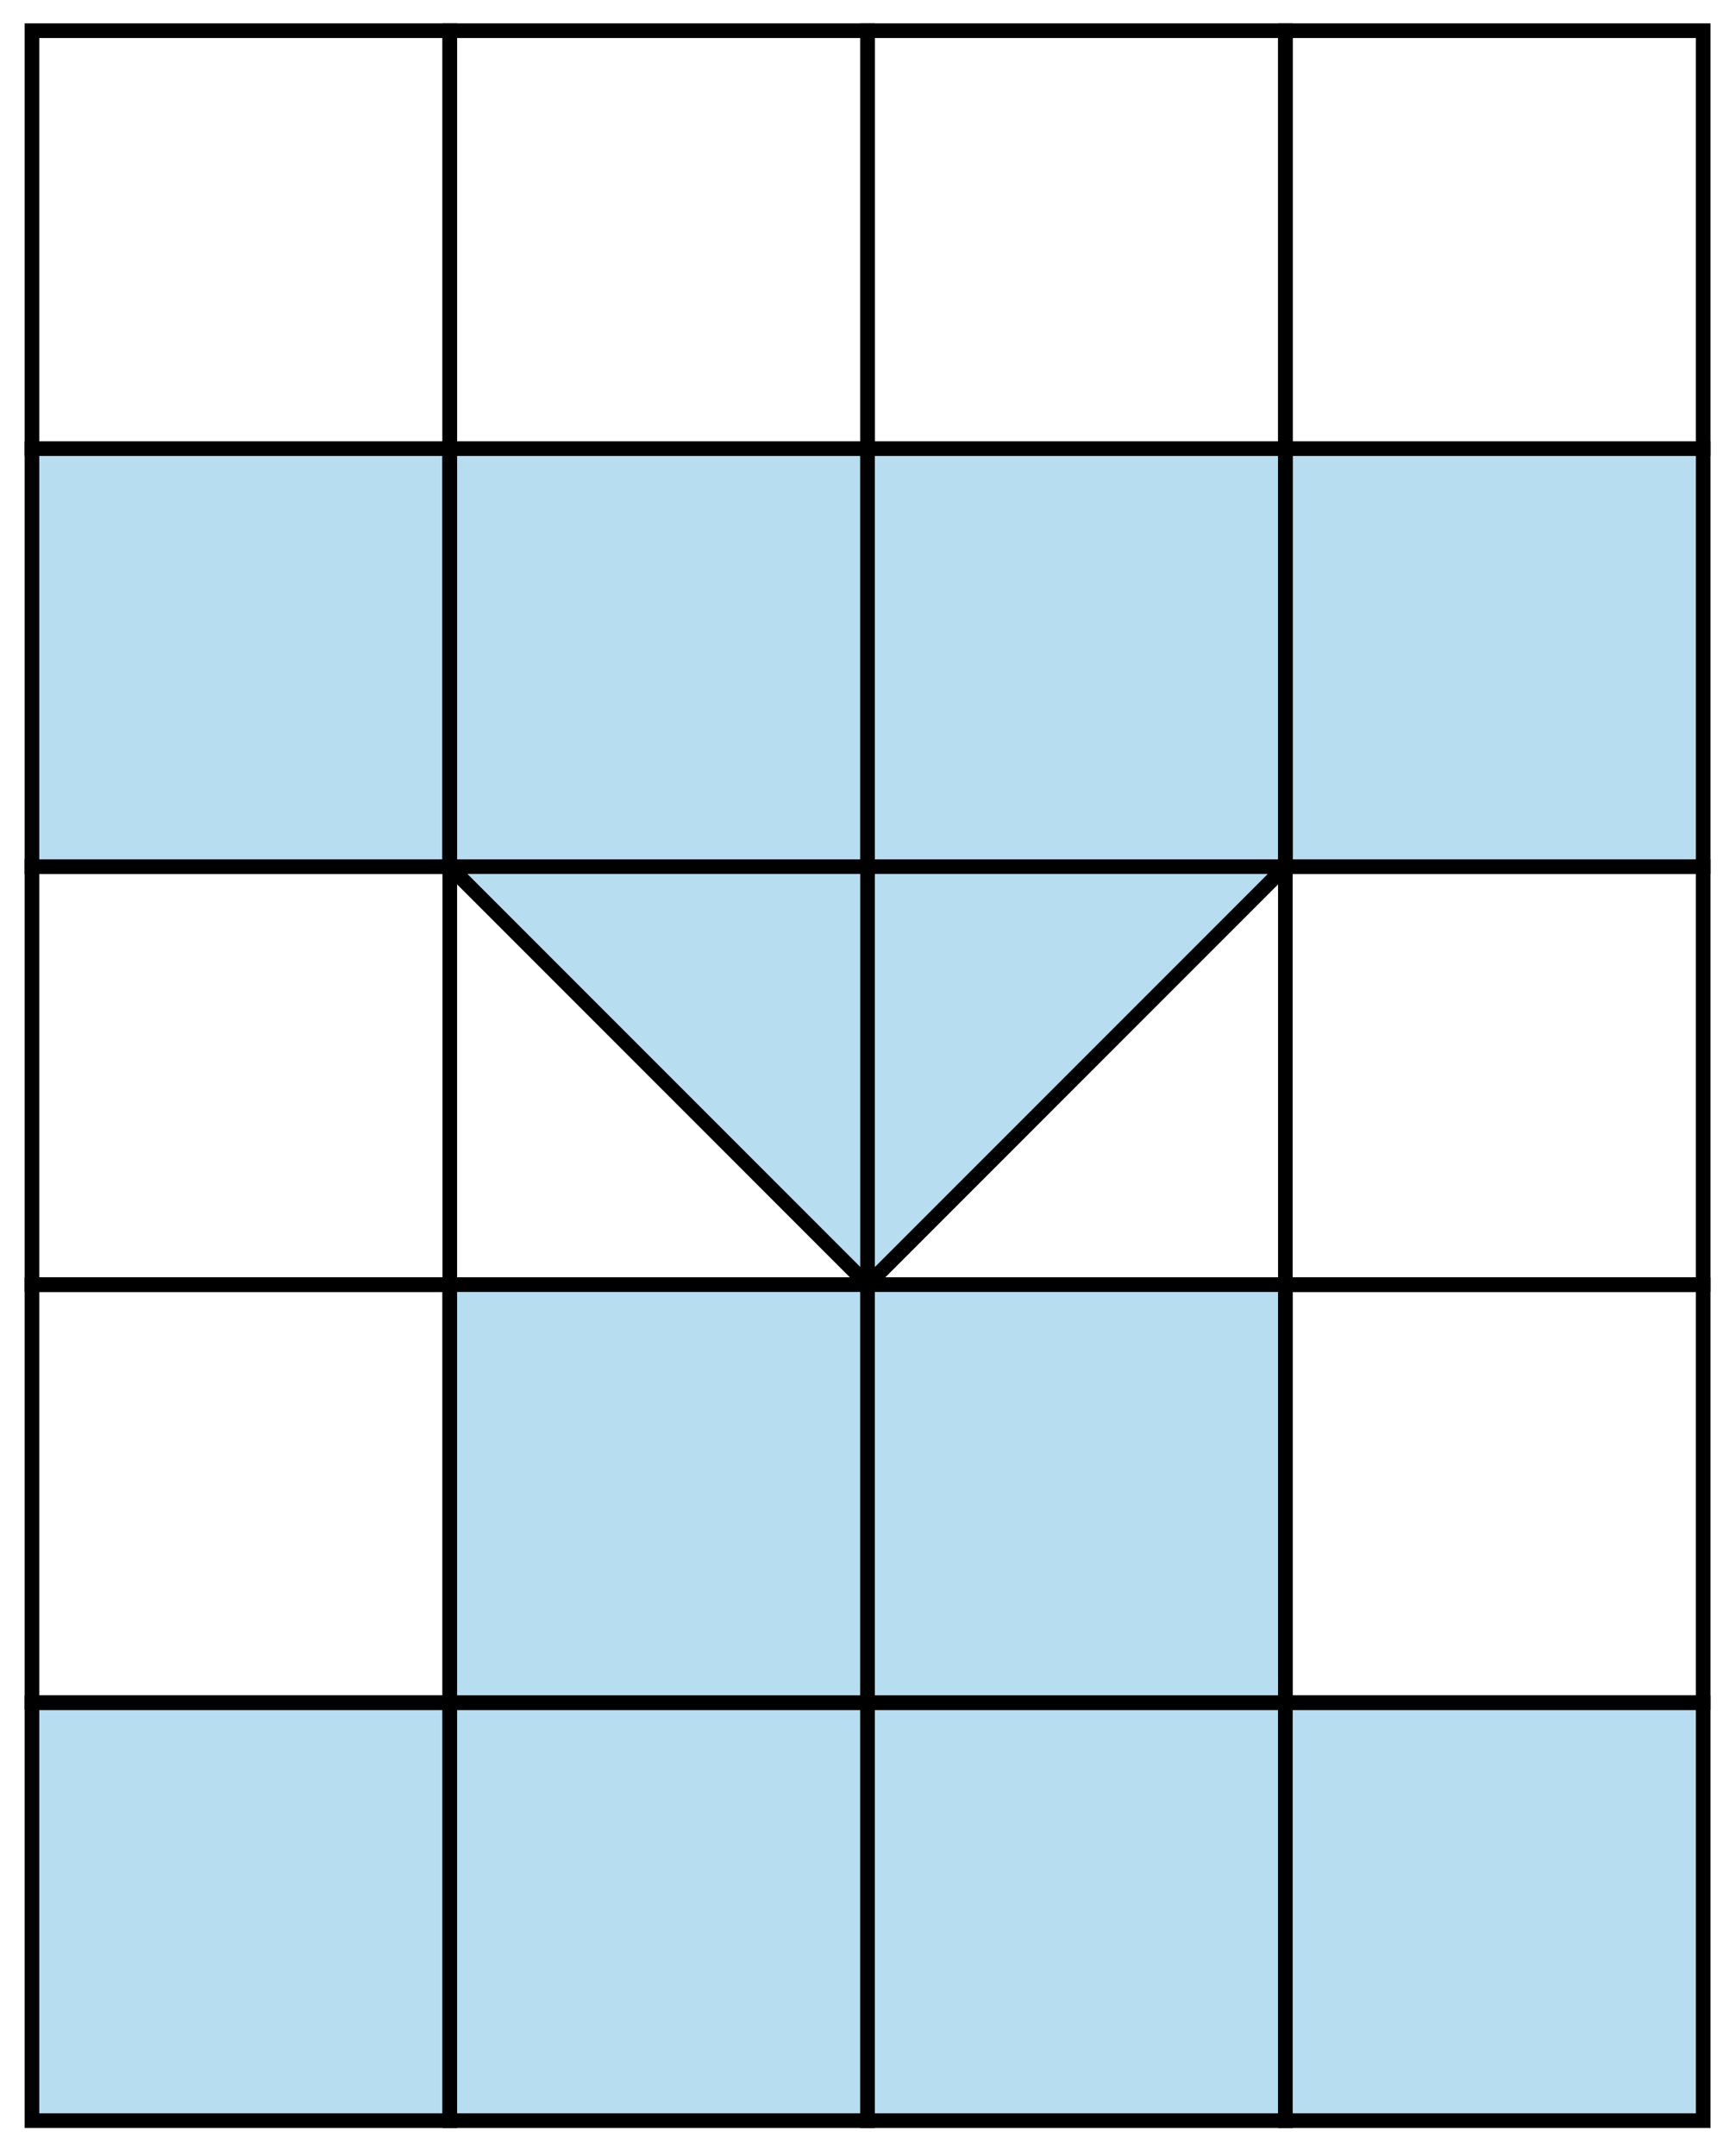
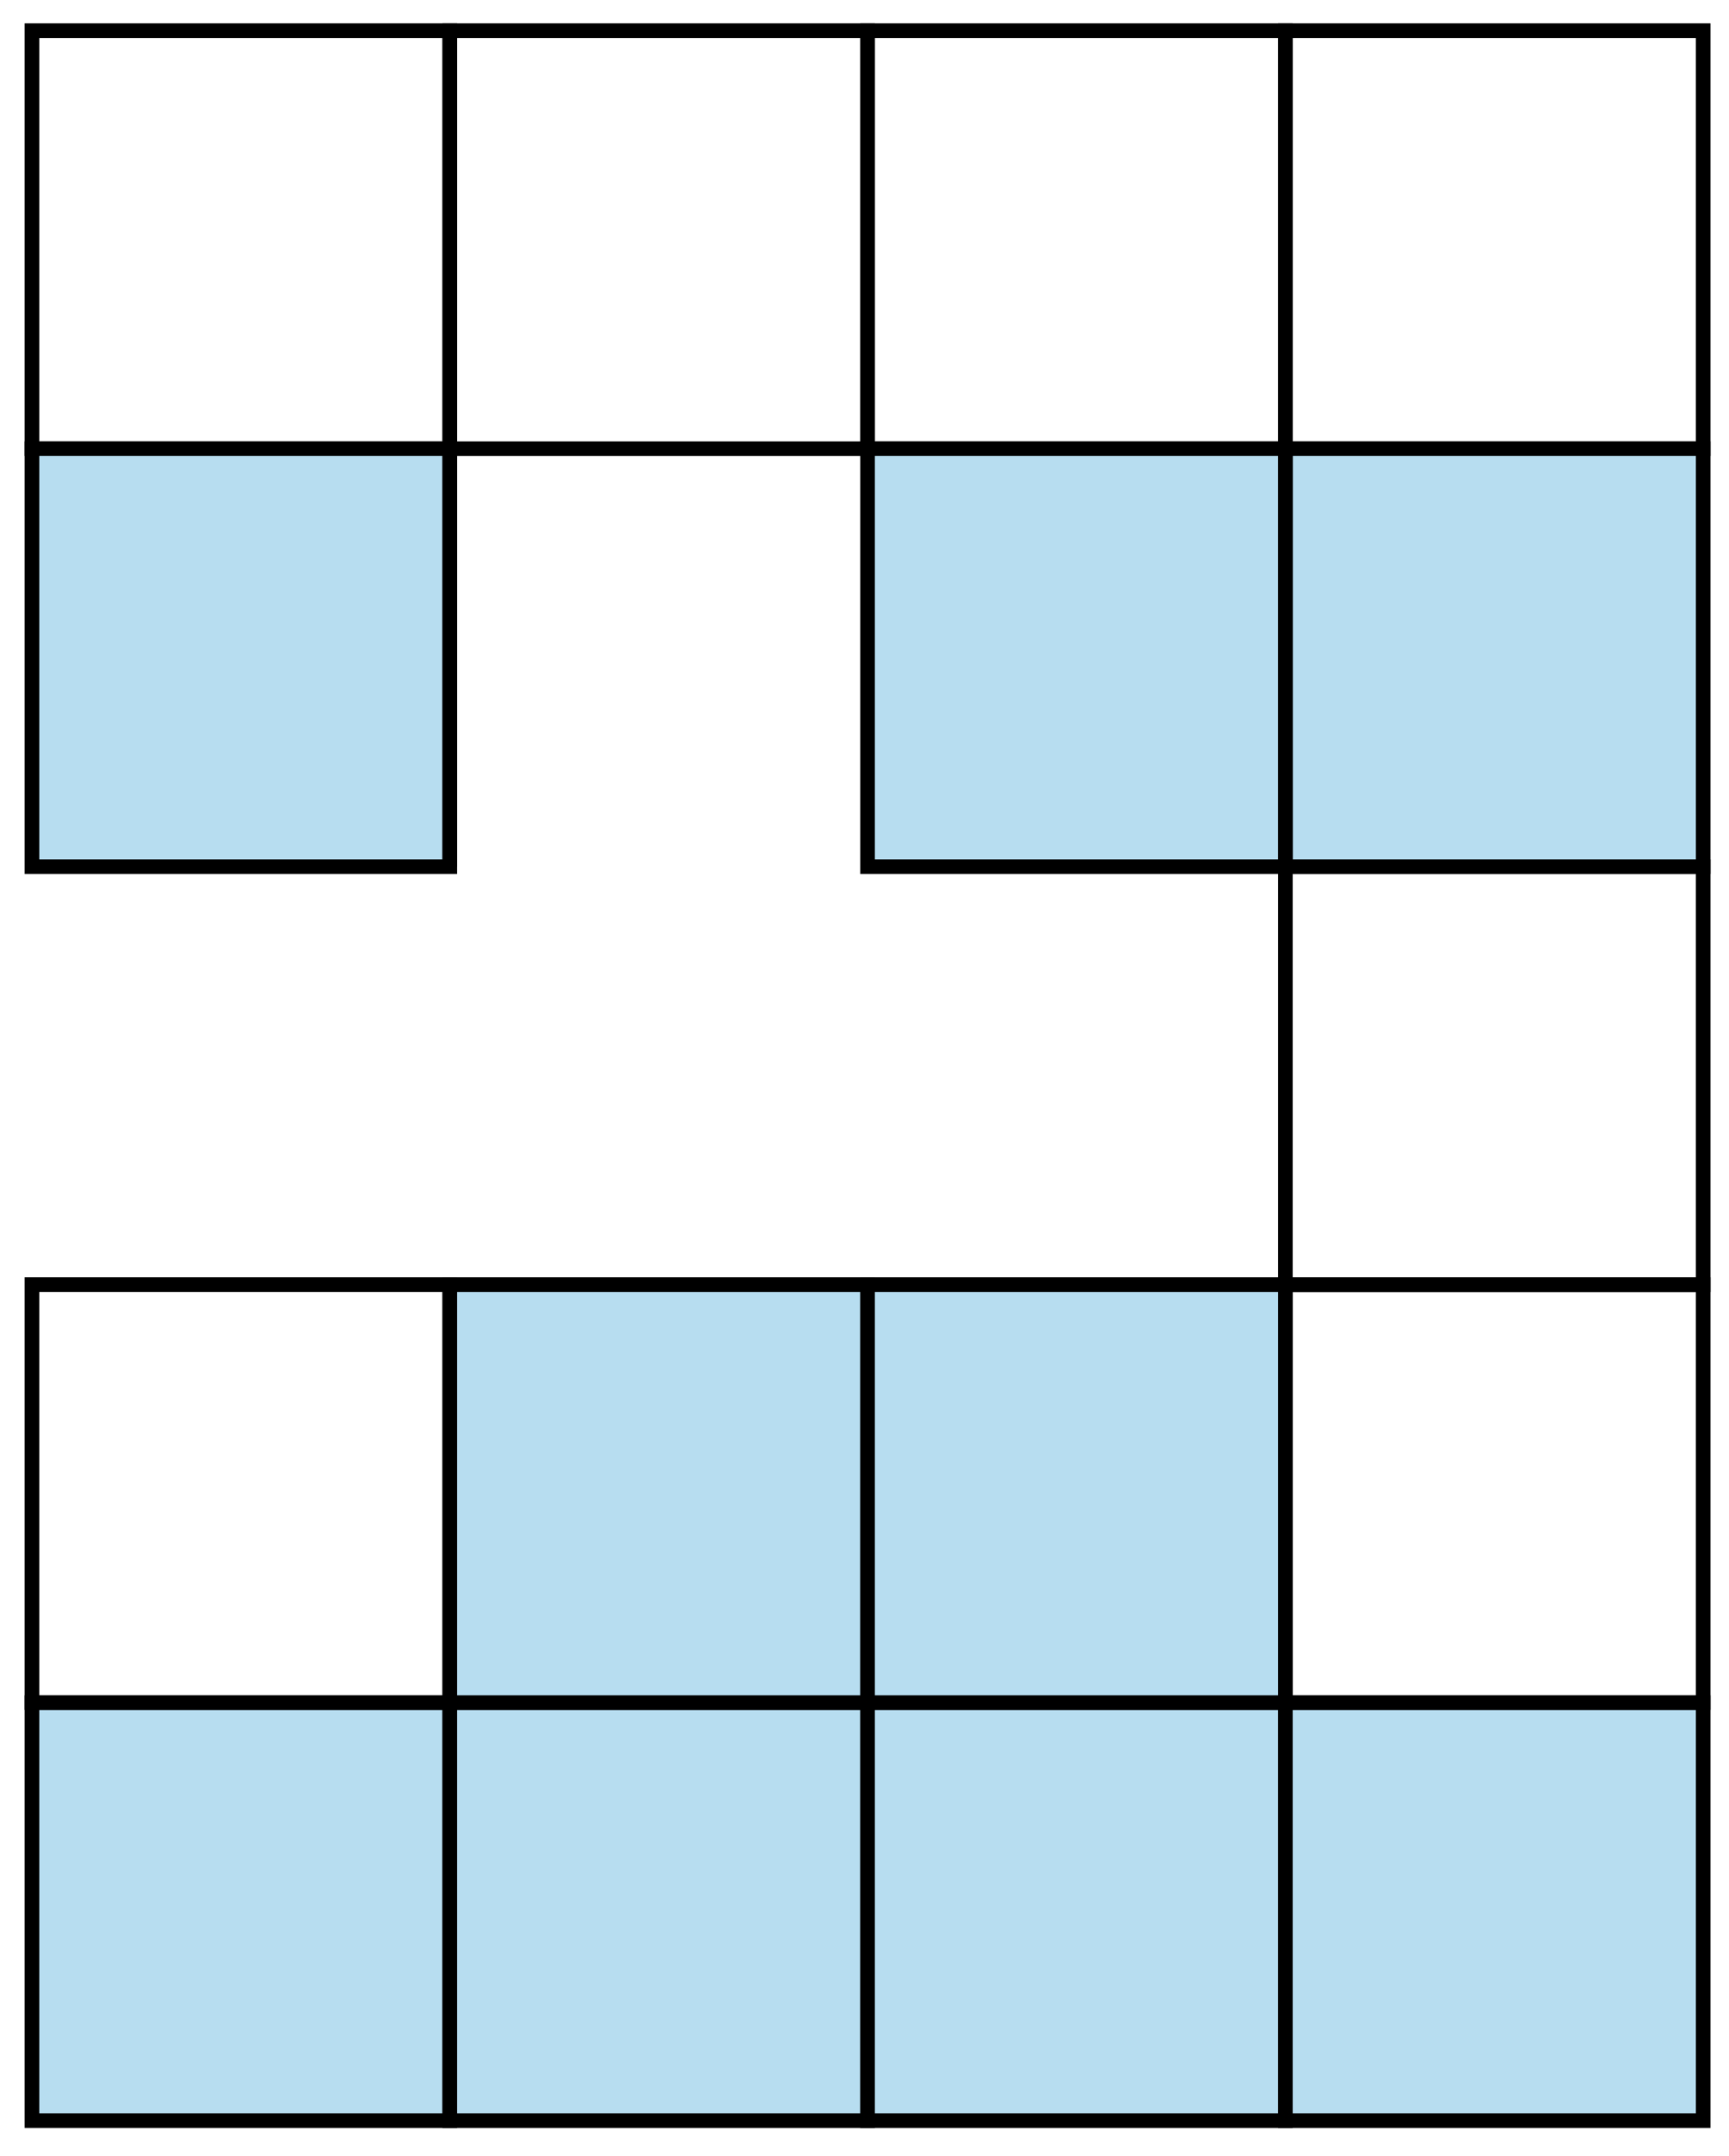
<svg xmlns="http://www.w3.org/2000/svg" xmlns:ns1="http://sodipodi.sourceforge.net/DTD/sodipodi-0.dtd" xmlns:ns2="http://www.inkscape.org/namespaces/inkscape" ns1:docname="NAPX-G2-12a-v3.svg" ns2:version="1.0 (4035a4fb49, 2020-05-01)" id="svg8" version="1.1" viewBox="0 0 31.284 38.99" height="38.99mm" width="31.284mm">
  <defs id="defs2" />
  <ns1:namedview ns2:document-rotation="0" ns2:window-maximized="0" ns2:window-y="117" ns2:window-x="511" ns2:window-height="692" ns2:window-width="1224" showgrid="false" ns2:current-layer="layer1" ns2:document-units="mm" ns2:cy="131.21105" ns2:cx="-34.499295" ns2:zoom="1.4" ns2:pageshadow="2" ns2:pageopacity="0.0" borderopacity="1.0" bordercolor="#666666" pagecolor="#ffffff" id="base" />
  <g transform="translate(-11.509,-11.328)" id="layer1" ns2:groupmode="layer" ns2:label="Layer 1">
    <g transform="translate(12.875,7.255)" id="g861" />
    <rect y="11.883" x="12.087" height="7.56" width="7.56" id="rect815" style="fill:none;fill-opacity:1;fill-rule:nonzero;stroke:#000000;stroke-width:0.265;stroke-miterlimit:4;stroke-dasharray:none;stroke-dashoffset:0;stroke-opacity:1" />
    <rect style="fill:none;fill-opacity:1;fill-rule:nonzero;stroke:#000000;stroke-width:0.265;stroke-miterlimit:4;stroke-dasharray:none;stroke-dashoffset:0;stroke-opacity:1" id="rect817" width="7.56" height="7.56" x="19.647" y="11.883" />
    <rect y="11.883" x="27.206" height="7.56" width="7.56" id="rect819" style="fill:none;fill-opacity:1;fill-rule:nonzero;stroke:#000000;stroke-width:0.265;stroke-miterlimit:4;stroke-dasharray:none;stroke-dashoffset:0;stroke-opacity:1" />
    <rect style="fill:none;fill-opacity:1;fill-rule:nonzero;stroke:#000000;stroke-width:0.265;stroke-miterlimit:4;stroke-dasharray:none;stroke-dashoffset:0;stroke-opacity:1" id="rect821" width="7.56" height="7.56" x="34.766" y="11.883" />
    <rect style="fill:#b7ddf0;fill-opacity:1;fill-rule:nonzero;stroke:#000000;stroke-width:0.265;stroke-miterlimit:4;stroke-dasharray:none;stroke-dashoffset:0;stroke-opacity:1" id="rect823" width="7.56" height="7.56" x="12.087" y="19.442" />
    <rect y="19.442" x="34.766" height="7.56" width="7.56" id="rect829" style="fill:#b7ddf0;fill-opacity:1;fill-rule:nonzero;stroke:#000000;stroke-width:0.265;stroke-miterlimit:4;stroke-dasharray:none;stroke-dashoffset:0;stroke-opacity:1" />
    <rect y="42.121" x="12.087" height="7.56" width="7.56" id="rect847" style="fill:#b7ddf0;fill-opacity:1;fill-rule:nonzero;stroke:#000000;stroke-width:0.265;stroke-miterlimit:4;stroke-dasharray:none;stroke-dashoffset:0;stroke-opacity:1" />
    <rect style="fill:#b7ddf0;fill-opacity:1;fill-rule:nonzero;stroke:#000000;stroke-width:0.265;stroke-miterlimit:4;stroke-dasharray:none;stroke-dashoffset:0;stroke-opacity:1" id="rect849" width="7.56" height="7.56" x="19.647" y="42.121" />
    <rect y="42.121" x="27.206" height="7.56" width="7.56" id="rect851" style="fill:#b7ddf0;fill-opacity:1;fill-rule:nonzero;stroke:#000000;stroke-width:0.265;stroke-miterlimit:4;stroke-dasharray:none;stroke-dashoffset:0;stroke-opacity:1" />
    <rect style="fill:#b7ddf0;fill-opacity:1;fill-rule:nonzero;stroke:#000000;stroke-width:0.265;stroke-miterlimit:4;stroke-dasharray:none;stroke-dashoffset:0;stroke-opacity:1" id="rect853" width="7.56" height="7.56" x="34.766" y="42.121" />
-     <rect style="fill:none;fill-opacity:1;fill-rule:nonzero;stroke:#000000;stroke-width:0.265;stroke-miterlimit:4;stroke-dasharray:none;stroke-dashoffset:0;stroke-opacity:1" id="rect863" width="7.56" height="7.56" x="12.087" y="27.002" />
    <rect y="27.002" x="34.766" height="7.56" width="7.56" id="rect869" style="fill:none;fill-opacity:1;fill-rule:nonzero;stroke:#000000;stroke-width:0.265;stroke-miterlimit:4;stroke-dasharray:none;stroke-dashoffset:0;stroke-opacity:1" />
    <rect y="34.561" x="12.087" height="7.56" width="7.56" id="rect871" style="fill:none;fill-opacity:1;fill-rule:nonzero;stroke:#000000;stroke-width:0.265;stroke-miterlimit:4;stroke-dasharray:none;stroke-dashoffset:0;stroke-opacity:1" />
    <rect style="fill:none;fill-opacity:1;fill-rule:nonzero;stroke:#000000;stroke-width:0.265;stroke-miterlimit:4;stroke-dasharray:none;stroke-dashoffset:0;stroke-opacity:1" id="rect877" width="7.56" height="7.56" x="34.766" y="34.561" />
    <rect y="11.328" x="11.509" height="38.99" width="31.284" id="rect915" style="fill:none;fill-opacity:1;fill-rule:nonzero;stroke:none;stroke-width:0.231;stroke-miterlimit:4;stroke-dasharray:none;stroke-dashoffset:0;stroke-opacity:1" />
    <rect y="34.561" x="19.647" height="7.56" width="7.56" id="rect1204" style="fill:#b7ddf0;fill-opacity:1;fill-rule:nonzero;stroke:#000000;stroke-width:0.265;stroke-miterlimit:4;stroke-dasharray:none;stroke-dashoffset:0;stroke-opacity:1" />
    <rect style="fill:#b7ddf0;fill-opacity:1;fill-rule:nonzero;stroke:#000000;stroke-width:0.265;stroke-miterlimit:4;stroke-dasharray:none;stroke-dashoffset:0;stroke-opacity:1" id="rect1206" width="7.56" height="7.56" x="27.206" y="34.561" />
-     <rect style="fill:#b7ddf0;fill-opacity:1;fill-rule:nonzero;stroke:#000000;stroke-width:0.265;stroke-miterlimit:4;stroke-dasharray:none;stroke-dashoffset:0;stroke-opacity:1" id="rect1208" width="7.56" height="7.56" x="19.647" y="19.442" />
    <rect y="19.442" x="27.206" height="7.56" width="7.56" id="rect1210" style="fill:#b7ddf0;fill-opacity:1;fill-rule:nonzero;stroke:#000000;stroke-width:0.265;stroke-miterlimit:4;stroke-dasharray:none;stroke-dashoffset:0;stroke-opacity:1" />
-     <path ns2:connector-curvature="0" id="path1386" d="m 34.766,11.883 v 7.56" style="fill:none;stroke:#000000;stroke-width:0.265px;stroke-linecap:butt;stroke-linejoin:miter;stroke-opacity:1" />
    <path ns2:connector-curvature="0" id="path1600" d="m 19.647,19.442 -9e-6,7.56" style="fill:none;stroke:#000000;stroke-width:0.265px;stroke-linecap:butt;stroke-linejoin:miter;stroke-opacity:1" />
    <path ns2:connector-curvature="0" id="path1602" d="m 34.766,19.442 v 7.56" style="fill:none;stroke:#000000;stroke-width:0.265px;stroke-linecap:butt;stroke-linejoin:miter;stroke-opacity:1" />
-     <path ns2:connector-curvature="0" id="path1722" d="m 19.647,27.002 7.56,7.56 7.56,-7.56 z" style="fill:#b7ddf0;fill-opacity:1;stroke:#000000;stroke-width:0.265px;stroke-linecap:butt;stroke-linejoin:miter;stroke-opacity:1" />
-     <path ns2:connector-curvature="0" id="path1724" d="m 27.206,27.002 -4e-6,7.56" style="fill:none;stroke:#000000;stroke-width:0.265px;stroke-linecap:butt;stroke-linejoin:miter;stroke-opacity:1" />
  </g>
</svg>